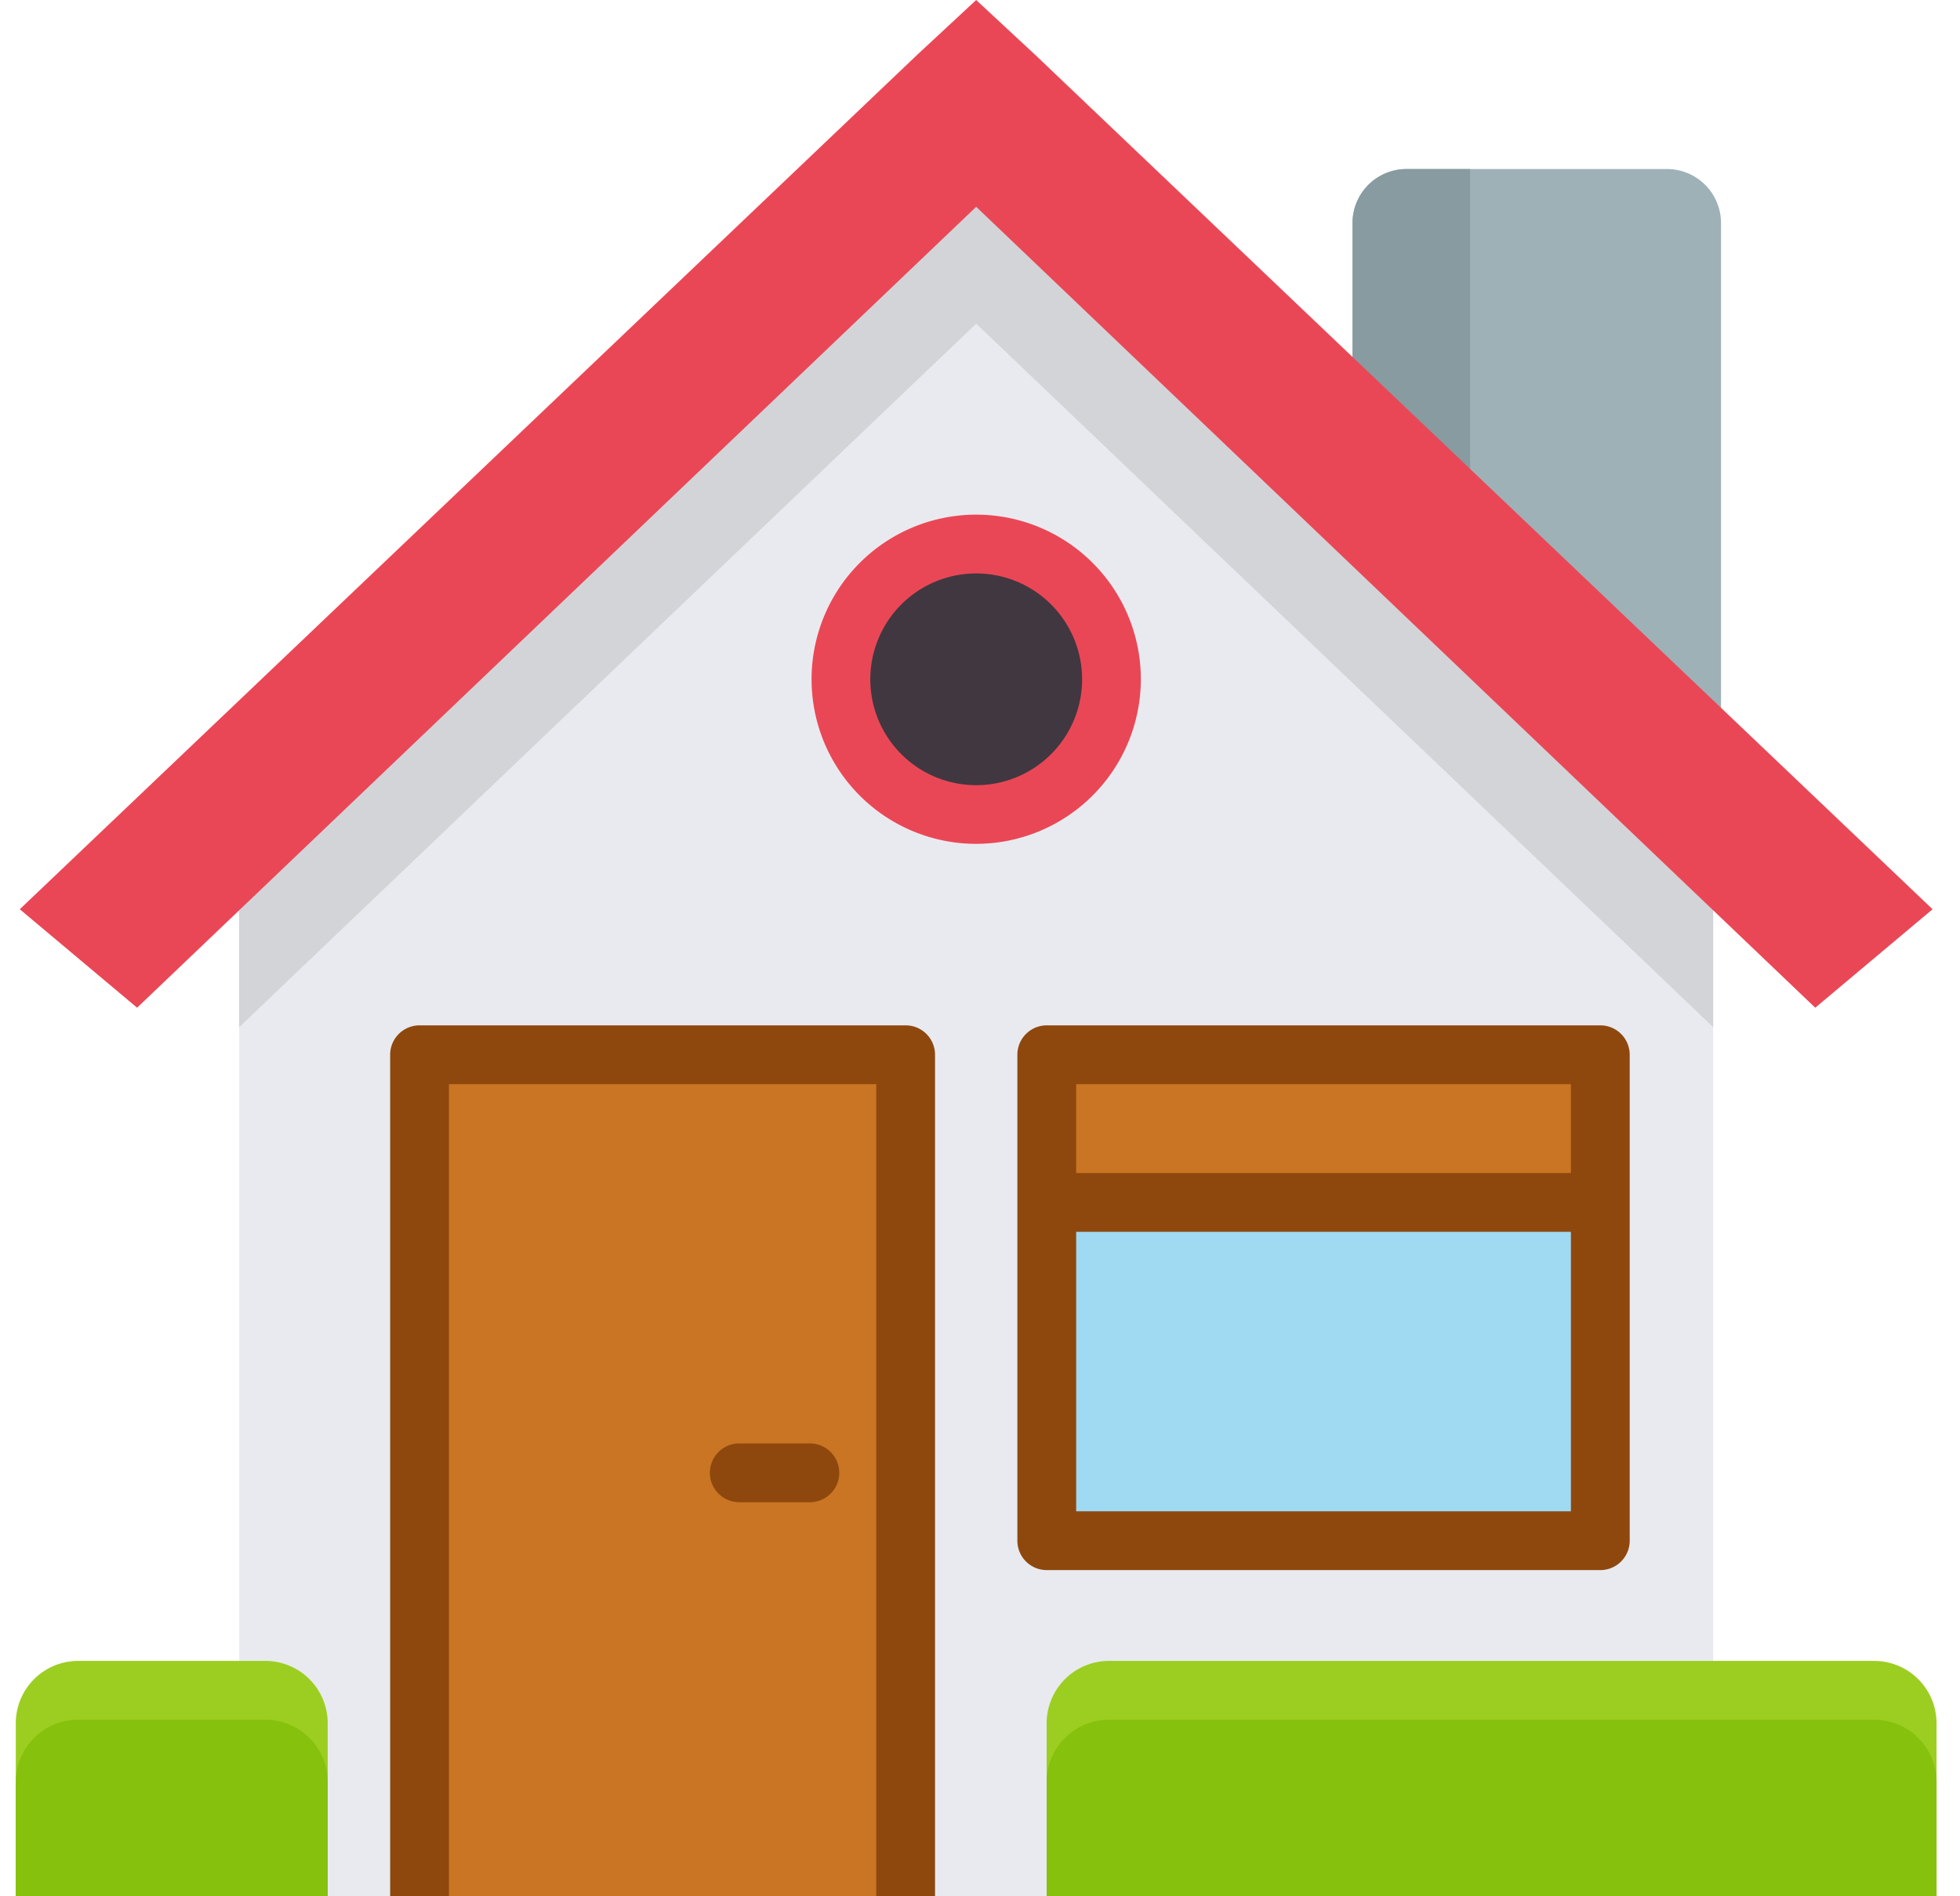
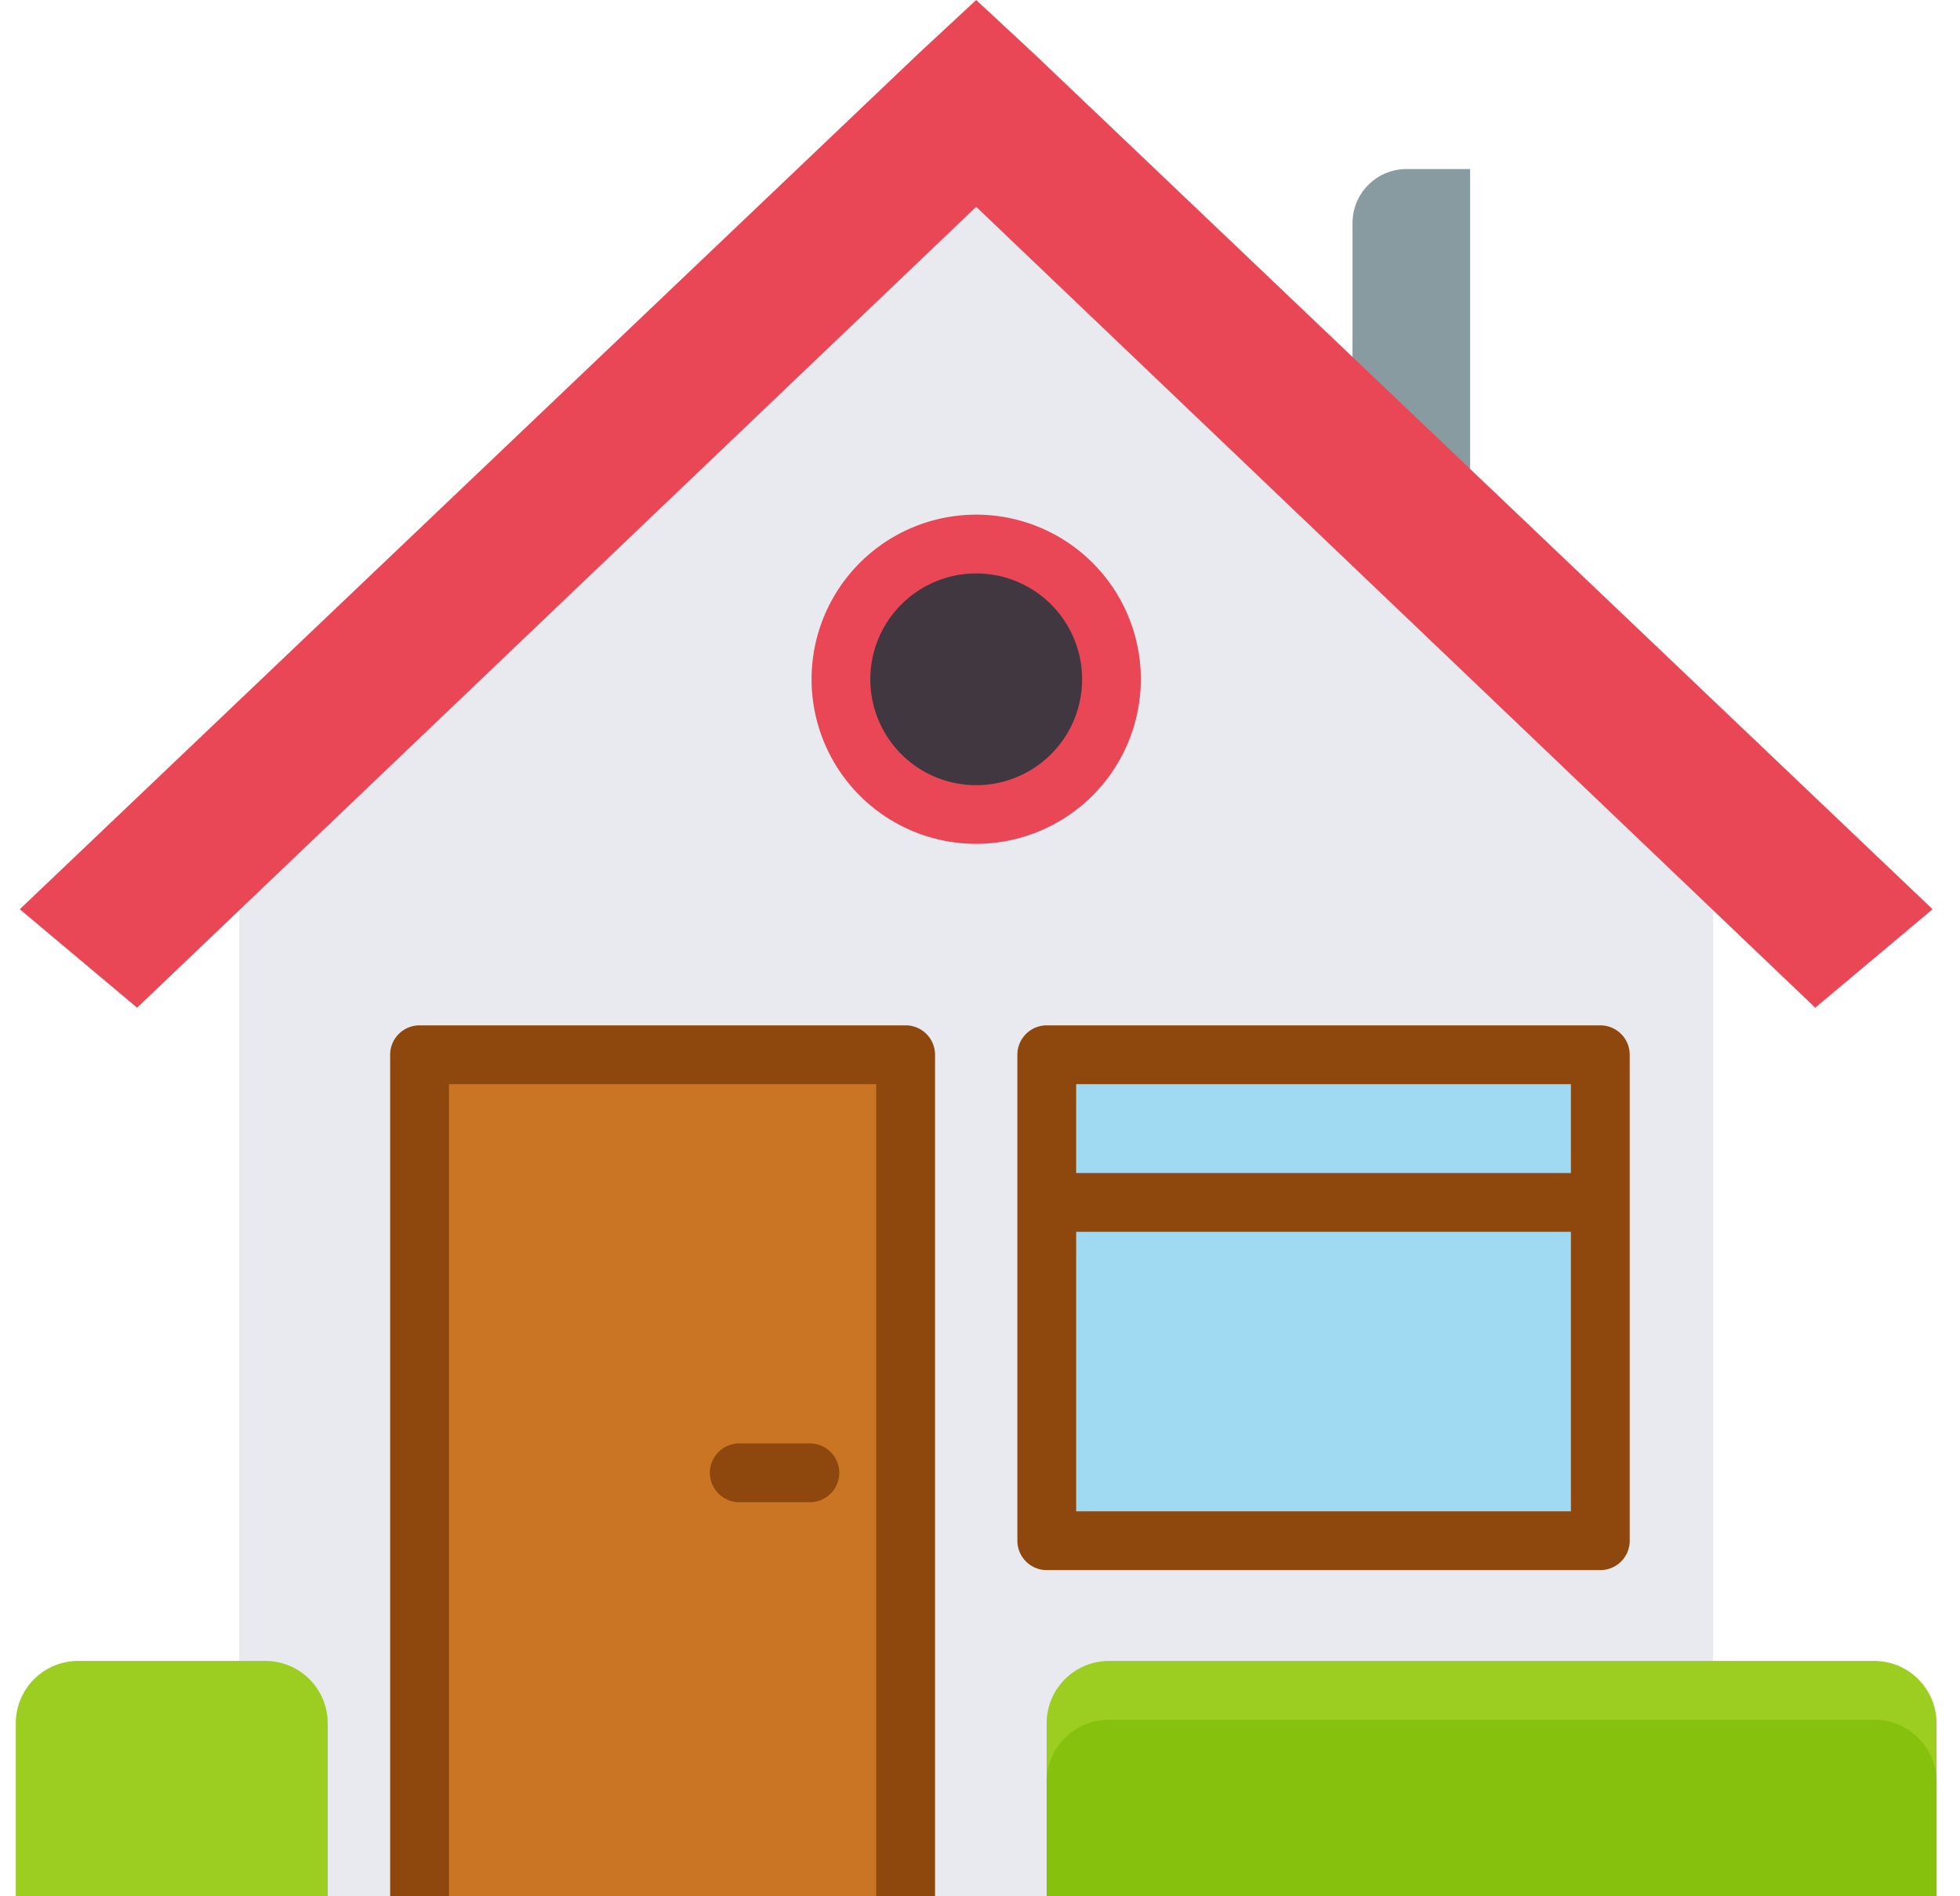
<svg xmlns="http://www.w3.org/2000/svg" width="124" height="120" viewBox="0 0 124 120">
  <g transform="translate(-114.001 -1284)">
    <rect width="124" height="120" transform="translate(114.001 1284)" fill="none" opacity="0.508" />
    <g transform="translate(115 1280.794)">
      <path d="M152.808,63.175v71.078H59.559V63.175l46.888-45.484Z" transform="translate(-45.423 -11.047)" fill="#e9eaef" />
-       <path d="M379.623,51.691V83.6L363.751,68.489l-7.44-7.086V51.691a3.417,3.417,0,0,1,3.417-3.417h16.478A3.417,3.417,0,0,1,379.623,51.691Z" transform="translate(-271.742 -34.371)" fill="#9eb1b7" />
      <path d="M363.75,48.273V68.488L356.31,61.4V51.691a3.417,3.417,0,0,1,3.417-3.417h4.023Z" transform="translate(-271.741 -34.37)" fill="#879ba0" />
      <g transform="translate(0 108.312)">
        <path d="M331.1,449.991v10.947h-56.3V449.991a3.947,3.947,0,0,1,3.948-3.946h48.4A3.947,3.947,0,0,1,331.1,449.991Z" transform="translate(-209.583 -446.045)" fill="#9cce21" />
        <path d="M19.734,449.991v10.947H0V449.991a3.945,3.945,0,0,1,3.946-3.946h11.84A3.945,3.945,0,0,1,19.734,449.991Z" transform="translate(0 -446.045)" fill="#9cce21" />
      </g>
      <g transform="translate(0 112.033)">
        <path d="M331.1,465.665v7.227h-56.3v-7.227a3.947,3.947,0,0,1,3.948-3.946h48.4A3.947,3.947,0,0,1,331.1,465.665Z" transform="translate(-209.583 -461.719)" fill="#85c10d" />
-         <path d="M19.734,465.665v7.227H0v-7.227a3.945,3.945,0,0,1,3.946-3.946h11.84A3.945,3.945,0,0,1,19.734,465.665Z" transform="translate(0 -461.719)" fill="#85c10d" />
      </g>
-       <path d="M152.808,78.675V91.961L106.184,47.444,59.559,91.961V78.675L102.481,37.8l3.7-3.44,3.7,3.44Z" transform="translate(-45.423 -23.757)" fill="#d2d4d8" />
      <path d="M61.57,16.294,8.485,66.976,1.062,60.745l56.807-54.1,3.7-3.438,3.7,3.438,56.807,54.1-7.423,6.232Z" transform="translate(-0.81)" fill="#ea4756" />
      <rect width="30.752" height="53.254" transform="translate(25.544 69.952)" fill="#c97523" />
      <rect width="35.021" height="30.752" transform="translate(65.225 69.952)" fill="#a0d9f2" />
-       <rect width="35.021" height="9.345" transform="translate(65.225 69.952)" fill="#c97523" />
      <path d="M191.34,391.772h-4.464a1.86,1.86,0,1,1,0-3.72h4.464a1.86,1.86,0,1,1,0,3.72Z" transform="translate(-141.103 -293.504)" fill="#8e480e" />
      <circle cx="8.556" cy="8.556" r="8.556" transform="translate(52.205 37.635)" fill="#413740" />
      <g transform="translate(23.684 68.092)">
        <path d="M132.4,276.587H101.647a1.86,1.86,0,0,0-1.86,1.86V331.7h3.72V280.307h27.032V331.7h3.72V278.447A1.859,1.859,0,0,0,132.4,276.587Z" transform="translate(-99.787 -276.587)" fill="#8e480e" />
        <path d="M303.851,276.587h-35.02a1.86,1.86,0,0,0-1.86,1.86V309.2a1.86,1.86,0,0,0,1.86,1.86h35.02a1.86,1.86,0,0,0,1.86-1.86V278.447A1.86,1.86,0,0,0,303.851,276.587Zm-1.86,3.72v5.625h-31.3v-5.625Zm-31.3,27.032V289.652h31.3v17.688Z" transform="translate(-227.29 -276.587)" fill="#8e480e" />
      </g>
      <path d="M222.532,161.255a10.416,10.416,0,1,1,10.416-10.416A10.427,10.427,0,0,1,222.532,161.255Zm0-17.112a6.7,6.7,0,1,0,6.7,6.7A6.7,6.7,0,0,0,222.532,144.143Z" transform="translate(-161.771 -104.649)" fill="#ea4756" />
    </g>
  </g>
</svg>